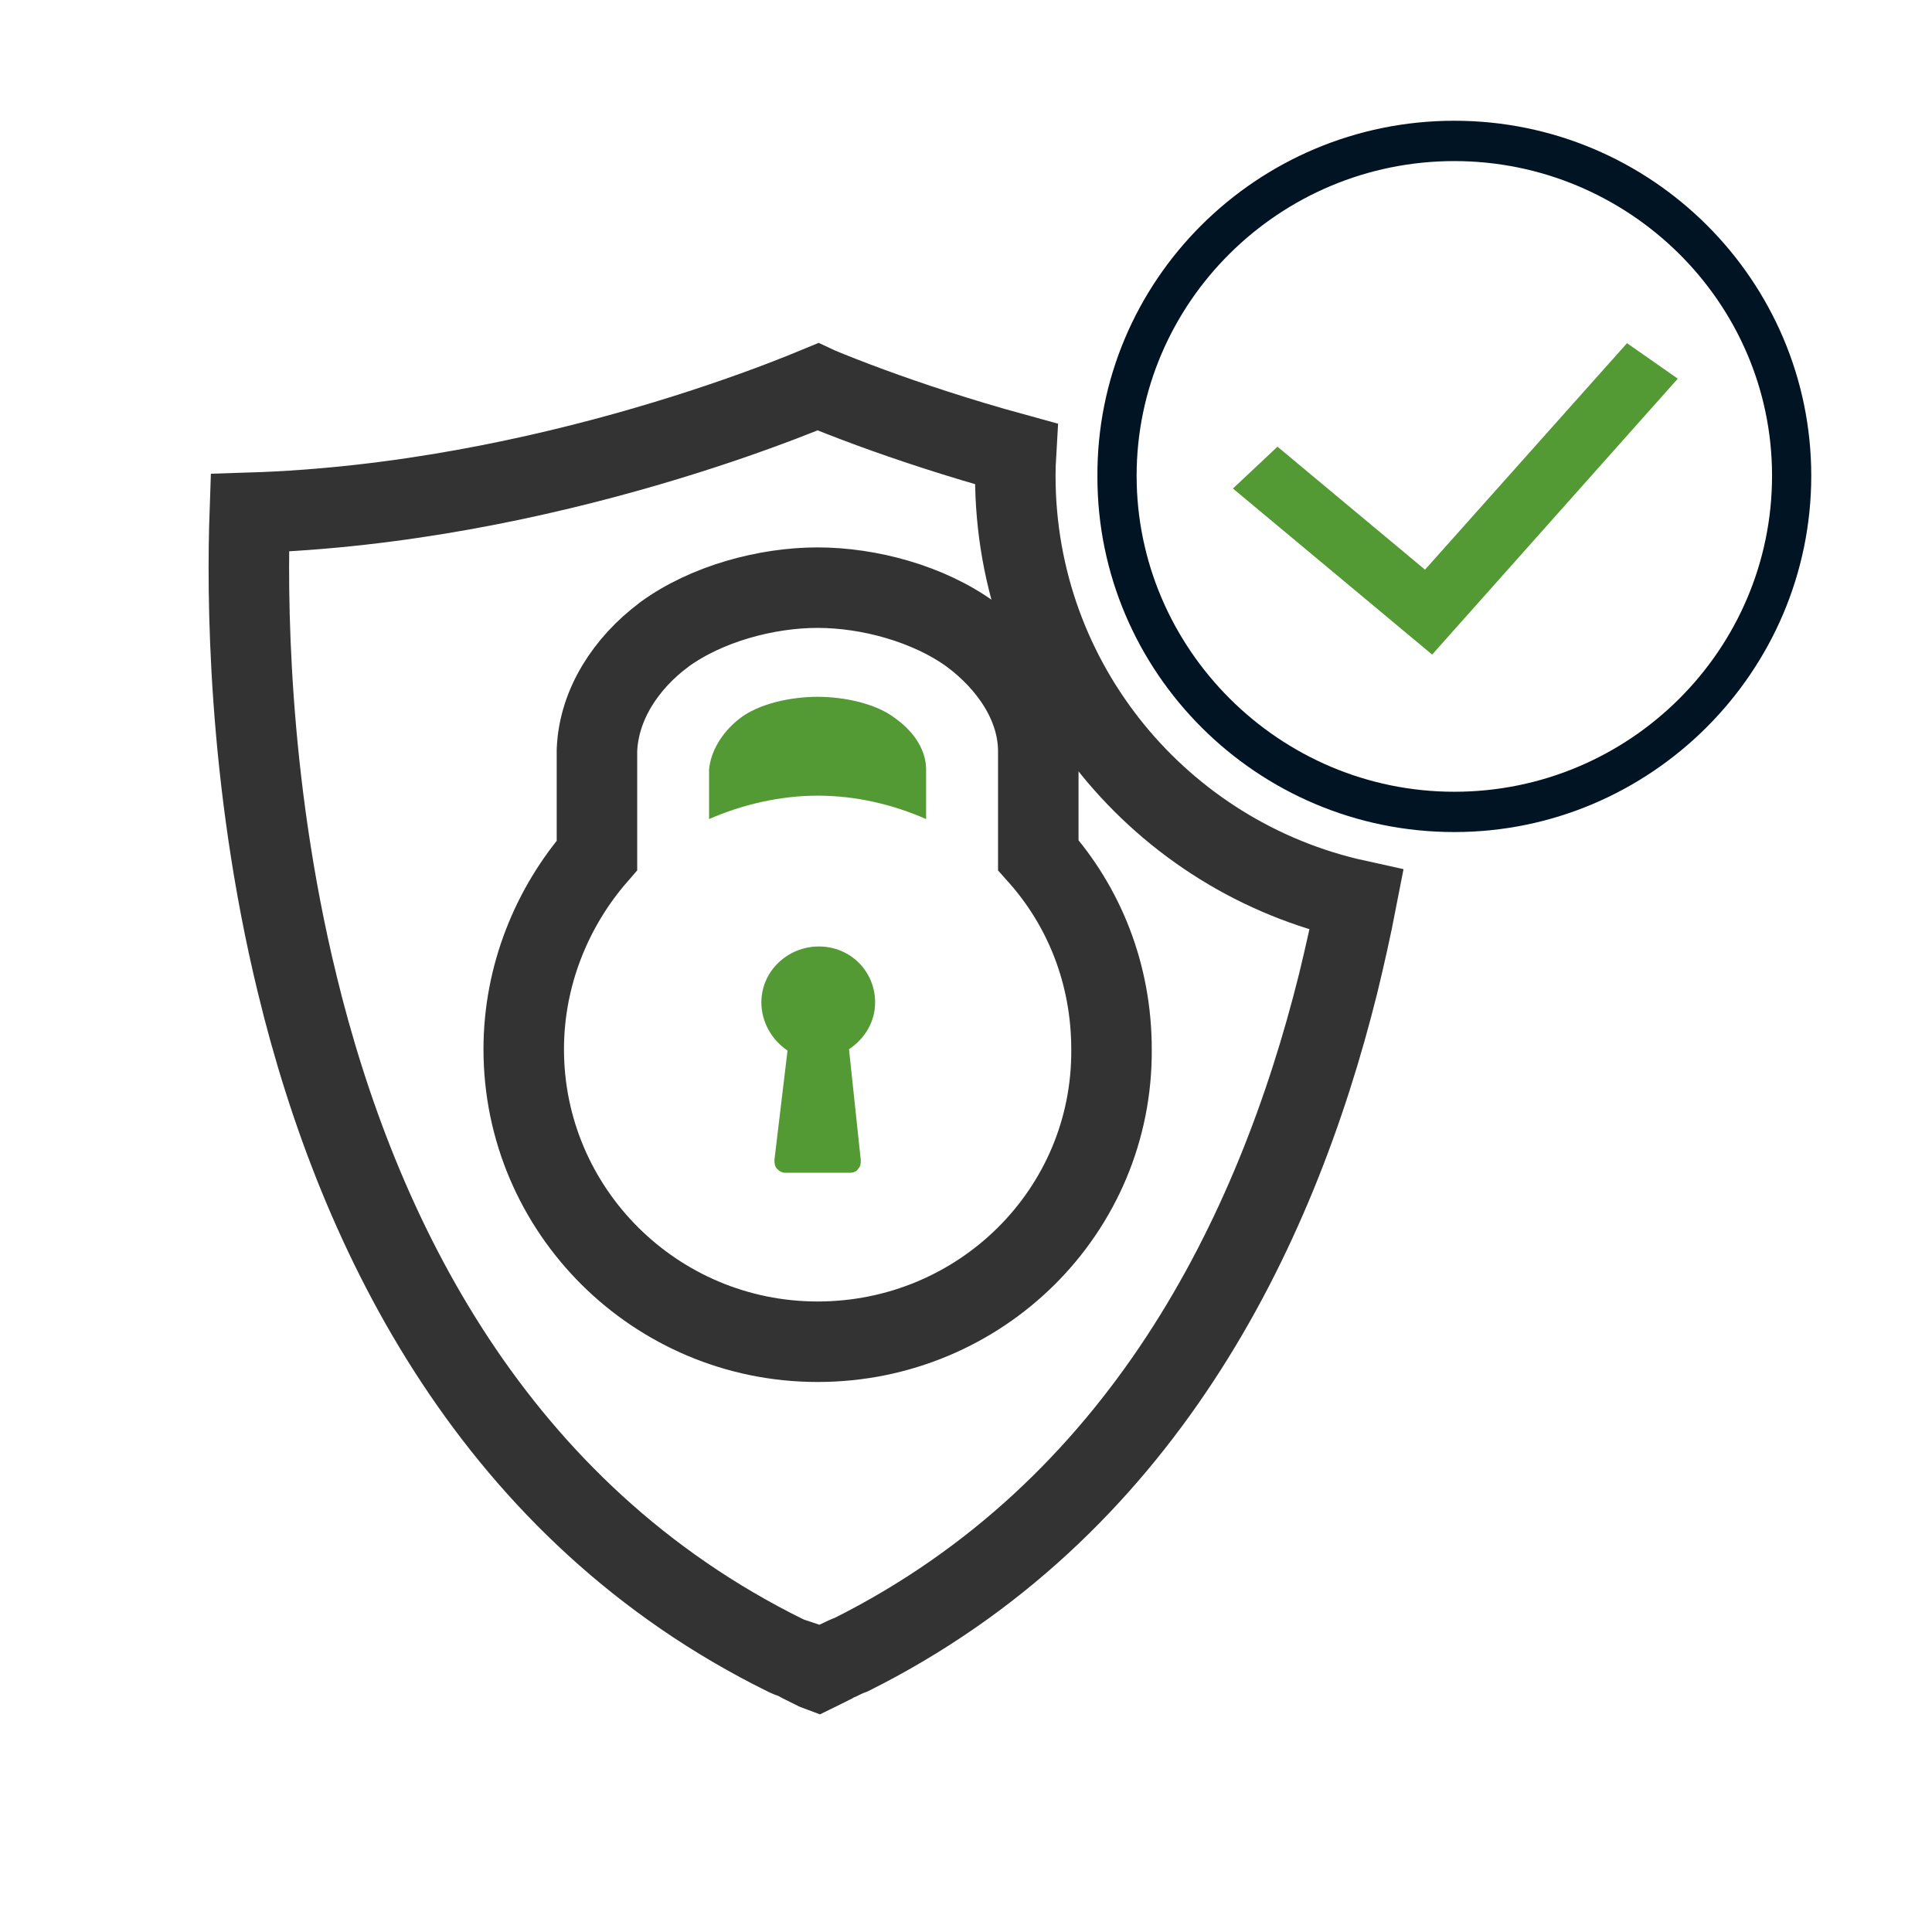
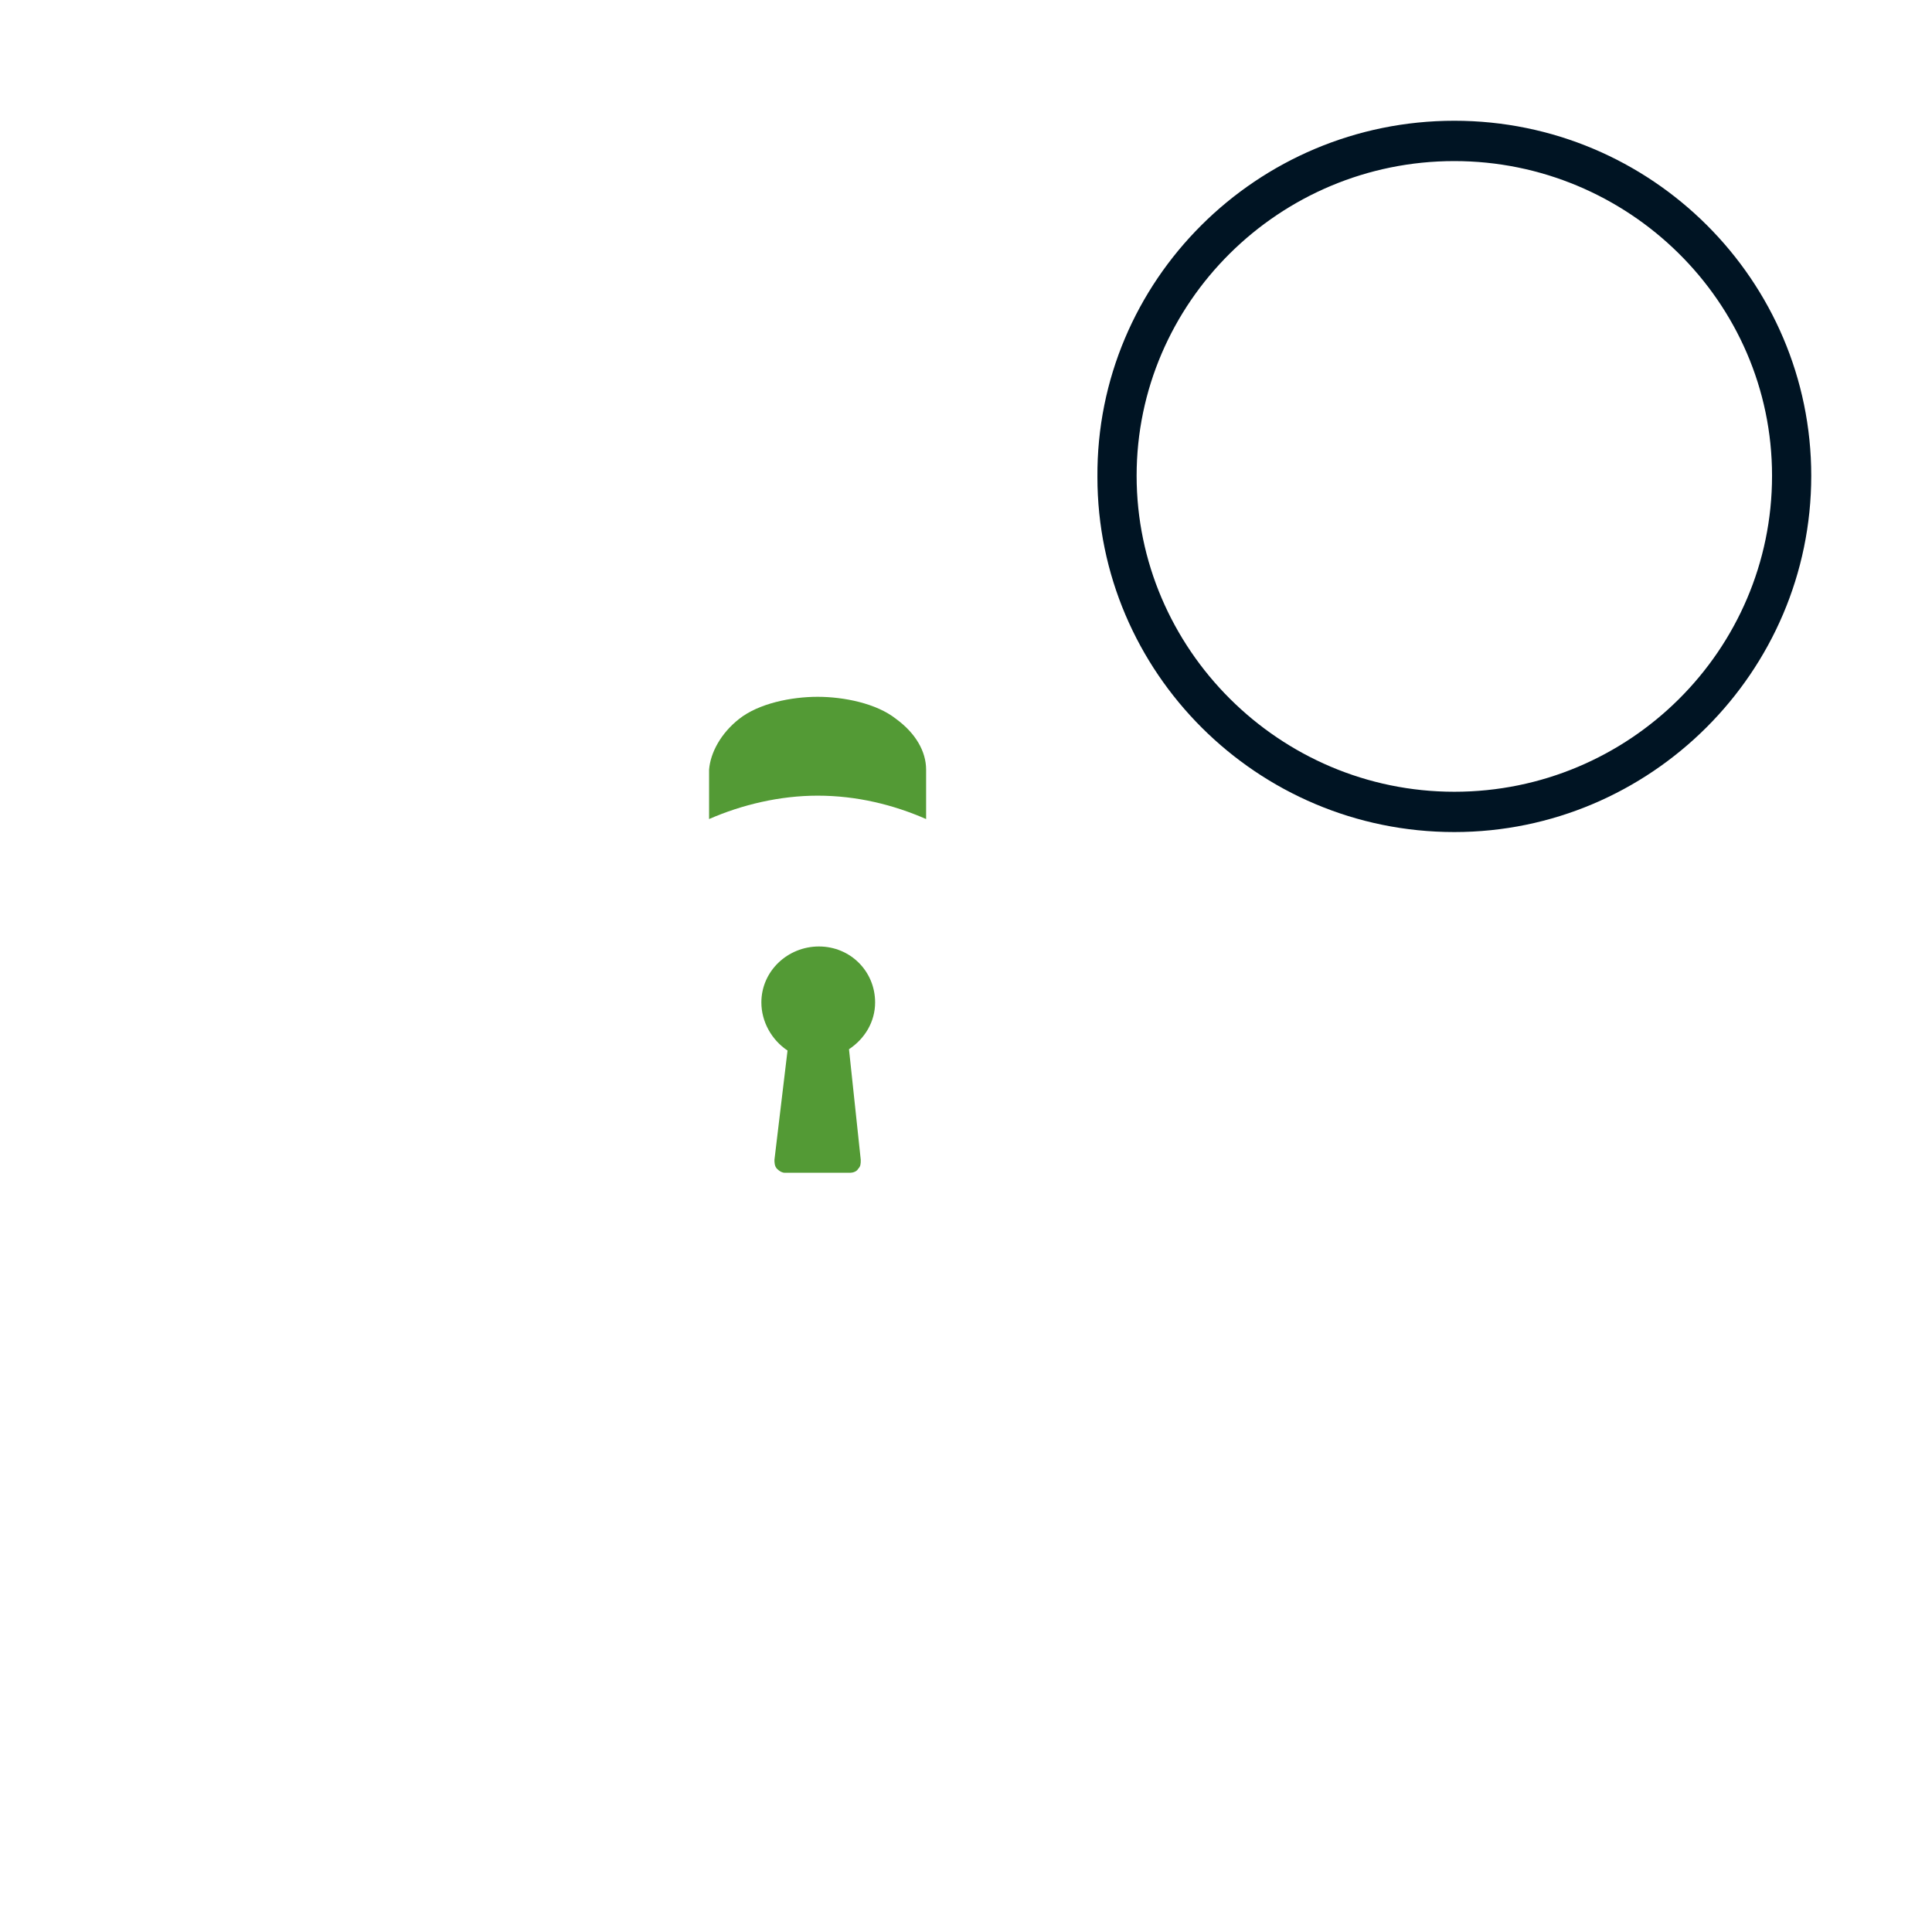
<svg xmlns="http://www.w3.org/2000/svg" width="48" height="48" viewBox="0 0 48 48" fill="none">
  <path d="M36.132 20.672C31.227 20.672 27.265 16.698 27.265 11.852C27.232 6.974 31.227 3 36.132 3C41.037 3 45 6.974 45 11.82C45 16.698 41.005 20.672 36.132 20.672ZM36.132 4.002C31.78 4.002 28.239 7.523 28.239 11.82C28.239 16.117 31.78 19.671 36.132 19.671C40.485 19.671 44.026 16.149 44.026 11.82C44.026 7.491 40.452 4.002 36.132 4.002Z" fill="#001423" />
-   <path d="M40.423 8.526L35.404 14.153L31.739 11.098L30.632 12.137L35.581 16.263L41.684 9.408L40.423 8.526Z" fill="#539A35" />
  <path d="M21.742 24.905C21.742 24.129 21.125 23.515 20.346 23.515C19.566 23.515 18.916 24.129 18.916 24.905C18.916 25.389 19.176 25.841 19.566 26.1L19.241 28.814C19.241 28.878 19.241 28.975 19.306 29.04C19.371 29.105 19.436 29.137 19.501 29.137H21.125C21.19 29.137 21.288 29.105 21.32 29.04C21.385 28.975 21.385 28.911 21.385 28.814L21.093 26.068C21.483 25.809 21.742 25.389 21.742 24.905Z" fill="#539A35" />
-   <path d="M19.429 9.964C19.799 9.822 20.097 9.702 20.314 9.612C20.331 9.62 20.35 9.627 20.369 9.635C20.664 9.757 21.092 9.927 21.633 10.126C22.545 10.46 23.78 10.877 25.241 11.277C25.23 11.46 25.225 11.643 25.225 11.82C25.225 16.978 28.85 21.293 33.703 22.361C33.572 23.037 33.416 23.736 33.245 24.439C31.691 30.683 28.346 37.504 21.157 41.105C21.031 41.151 20.94 41.197 20.88 41.227L20.875 41.229L20.859 41.237C20.844 41.243 20.826 41.25 20.808 41.259C20.776 41.273 20.733 41.294 20.684 41.324L20.648 41.342L20.55 41.391L20.453 41.439L20.355 41.488L20.316 41.507C20.305 41.503 20.296 41.499 20.287 41.495L20.271 41.488L20.174 41.439L20.076 41.391L19.979 41.342L19.942 41.324C19.923 41.312 19.905 41.302 19.888 41.293L19.845 41.249L19.621 41.175C19.605 41.17 19.595 41.166 19.585 41.161C19.572 41.156 19.558 41.149 19.524 41.132L19.521 41.131C12.296 37.568 8.907 30.729 7.382 24.443L7.382 24.442C6.134 19.316 6.139 14.665 6.206 12.74C9.936 12.624 13.422 11.858 16.029 11.1C17.447 10.688 18.614 10.275 19.429 9.964ZM14.832 18.625L14.831 18.647V18.669V18.798V21.251C13.719 22.529 13.012 24.229 13.012 26.068C13.012 30.082 16.29 33.335 20.313 33.335C24.362 33.335 27.65 30.088 27.615 26.063C27.614 24.205 26.94 22.526 25.796 21.244V18.798V18.669C25.796 17.497 25.052 16.458 24.127 15.768L24.127 15.768L24.117 15.76C23.072 15.001 21.59 14.6 20.313 14.6C19.037 14.6 17.554 15.001 16.509 15.76L16.509 15.76L16.5 15.768C15.545 16.48 14.88 17.509 14.832 18.625Z" stroke="#333333" stroke-width="2" />
  <path d="M20.313 19.768C21.288 19.768 22.197 19.994 23.009 20.349V19.122C23.009 18.669 22.749 18.217 22.262 17.861C21.775 17.474 20.963 17.312 20.313 17.312C19.664 17.312 18.852 17.474 18.364 17.861C17.91 18.217 17.65 18.701 17.617 19.122V20.349C18.429 19.994 19.371 19.768 20.313 19.768Z" fill="#539A35" />
</svg>